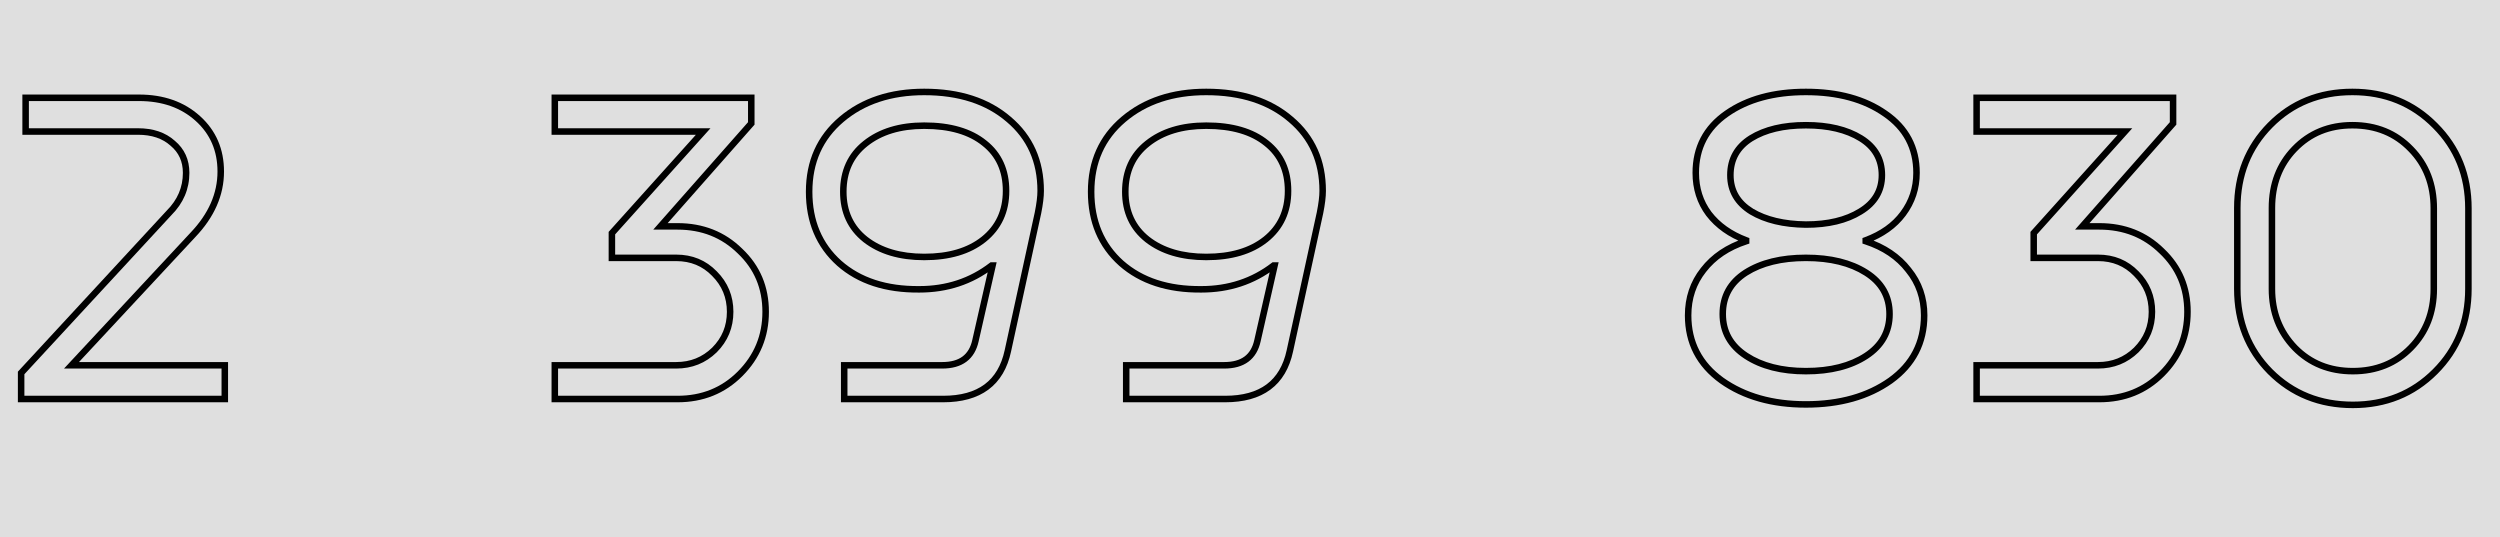
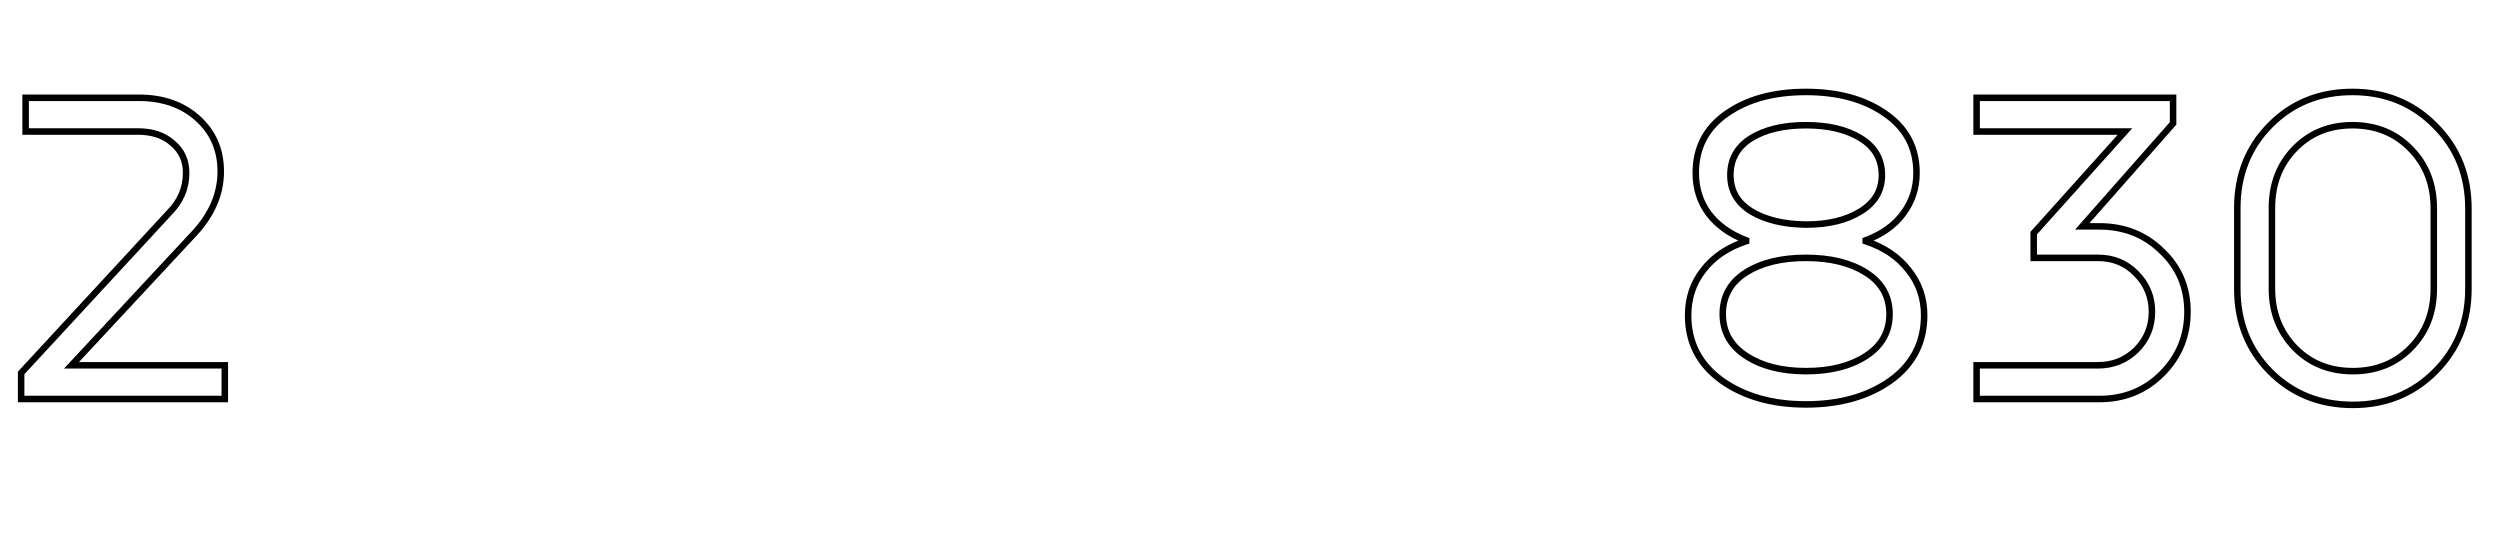
<svg xmlns="http://www.w3.org/2000/svg" width="307" height="66" viewBox="0 0 307 66" fill="none">
-   <rect width="307" height="66" fill="#DFDFDF" />
  <path d="M209.179 33.155L209.492 33.403L209.495 33.399L209.179 33.155ZM214.424 29.621L214.548 30.001L214.824 29.911V29.621H214.424ZM214.424 29.511H214.824V29.234L214.565 29.137L214.424 29.511ZM209.841 26.253L209.52 26.492L209.524 26.497L209.841 26.253ZM212.05 13.941L211.821 13.613L211.821 13.613L212.05 13.941ZM231.484 13.941L231.255 14.27L231.257 14.271L231.484 13.941ZM233.692 26.253L233.372 26.013L233.371 26.015L233.692 26.253ZM229.11 29.511L228.971 29.136L228.71 29.232V29.511H229.11ZM229.11 29.621H228.71V29.911L228.985 30.001L229.11 29.621ZM234.355 33.155L234.038 33.399L234.044 33.407L234.355 33.155ZM232.146 46.736L232.377 47.063L232.38 47.061L232.146 46.736ZM211.442 46.736L211.209 47.061L211.211 47.063L211.442 46.736ZM215.086 25.977L214.876 26.318L214.881 26.321L215.086 25.977ZM221.767 27.578L221.761 27.978H221.767V27.578ZM228.447 25.977L228.24 25.635L228.237 25.637L228.447 25.977ZM228.502 16.978L228.712 16.638L228.712 16.638L228.502 16.978ZM215.031 16.978L214.821 16.638L214.818 16.64L215.031 16.978ZM214.368 33.486L214.154 33.148L214.151 33.15L214.368 33.486ZM214.424 43.7L214.205 44.035L214.205 44.035L214.424 43.7ZM229.165 43.7L229.384 44.035L229.384 44.035L229.165 43.7ZM229.165 33.486L229.379 33.148L229.379 33.148L229.165 33.486ZM207.702 38.731C207.702 36.681 208.3 34.91 209.492 33.403L208.865 32.907C207.554 34.564 206.902 36.512 206.902 38.731H207.702ZM209.495 33.399C210.69 31.852 212.367 30.716 214.548 30.001L214.299 29.241C211.99 29.998 210.17 31.218 208.862 32.91L209.495 33.399ZM214.824 29.621V29.511H214.024V29.621H214.824ZM214.565 29.137C212.673 28.423 211.211 27.378 210.158 26.009L209.524 26.497C210.68 28 212.273 29.127 214.282 29.885L214.565 29.137ZM210.162 26.015C209.15 24.653 208.64 23.064 208.64 21.229H207.84C207.84 23.223 208.398 24.983 209.52 26.492L210.162 26.015ZM208.64 21.229C208.64 18.268 209.846 15.962 212.278 14.27L211.821 13.613C209.174 15.455 207.84 18.006 207.84 21.229H208.64ZM212.278 14.27C214.734 12.561 217.888 11.691 221.767 11.691V10.891C217.769 10.891 214.444 11.789 211.821 13.613L212.278 14.27ZM221.767 11.691C225.646 11.691 228.799 12.561 231.255 14.27L231.712 13.613C229.089 11.789 225.764 10.891 221.767 10.891V11.691ZM231.257 14.271C233.726 15.964 234.948 18.271 234.948 21.229H235.748C235.748 18.004 234.394 15.452 231.71 13.612L231.257 14.271ZM234.948 21.229C234.948 23.022 234.423 24.612 233.372 26.013L234.012 26.493C235.169 24.95 235.748 23.191 235.748 21.229H234.948ZM233.371 26.015C232.358 27.377 230.899 28.421 228.971 29.136L229.249 29.886C231.295 29.128 232.891 28 234.013 26.492L233.371 26.015ZM228.71 29.511V29.621H229.51V29.511H228.71ZM228.985 30.001C231.166 30.716 232.843 31.852 234.038 33.399L234.671 32.91C233.363 31.218 231.543 29.998 229.234 29.241L228.985 30.001ZM234.044 33.407C235.272 34.915 235.887 36.684 235.887 38.731H236.687C236.687 36.509 236.014 34.56 234.665 32.902L234.044 33.407ZM235.887 38.731C235.887 41.949 234.57 44.498 231.912 46.412L232.38 47.061C235.243 45 236.687 42.211 236.687 38.731H235.887ZM231.915 46.41C229.237 48.303 225.862 49.263 221.767 49.263V50.062C225.989 50.062 229.535 49.072 232.377 47.063L231.915 46.41ZM221.767 49.263C217.709 49.263 214.353 48.303 211.673 46.41L211.211 47.063C214.053 49.071 217.58 50.062 221.767 50.062V49.263ZM211.676 46.412C209.018 44.498 207.702 41.949 207.702 38.731H206.902C206.902 42.211 208.346 45 211.209 47.061L211.676 46.412ZM212.091 21.505C212.091 23.568 213.037 25.183 214.876 26.318L215.296 25.637C213.676 24.637 212.891 23.27 212.891 21.505H212.091ZM214.881 26.321C216.689 27.398 218.991 27.941 221.761 27.978L221.772 27.178C219.095 27.142 216.943 26.618 215.291 25.634L214.881 26.321ZM221.767 27.978C224.54 27.978 226.846 27.435 228.657 26.318L228.237 25.637C226.588 26.654 224.441 27.178 221.767 27.178V27.978ZM228.654 26.32C230.529 25.187 231.497 23.572 231.497 21.505H230.697C230.697 23.266 229.898 24.633 228.24 25.635L228.654 26.32ZM231.497 21.505C231.497 19.409 230.554 17.774 228.712 16.638L228.292 17.319C229.91 18.317 230.697 19.7 230.697 21.505H231.497ZM228.712 16.638C226.901 15.52 224.576 14.977 221.767 14.977V15.777C224.479 15.777 226.644 16.302 228.292 17.319L228.712 16.638ZM221.767 14.977C218.958 14.977 216.633 15.52 214.821 16.638L215.241 17.319C216.889 16.302 219.055 15.777 221.767 15.777V14.977ZM214.818 16.64C213.012 17.778 212.091 19.413 212.091 21.505H212.891C212.891 19.696 213.664 18.313 215.244 17.316L214.818 16.64ZM214.151 33.15C212.164 34.436 211.153 36.253 211.153 38.565H211.953C211.953 36.534 212.818 34.965 214.586 33.822L214.151 33.15ZM211.153 38.565C211.153 40.88 212.185 42.714 214.205 44.035L214.643 43.365C212.834 42.183 211.953 40.593 211.953 38.565H211.153ZM214.205 44.035C216.201 45.34 218.731 45.977 221.767 45.977V45.177C218.84 45.177 216.474 44.563 214.643 43.365L214.205 44.035ZM221.767 45.977C224.838 45.977 227.387 45.34 229.384 44.035L228.946 43.365C227.115 44.562 224.731 45.177 221.767 45.177V45.977ZM229.384 44.035C231.403 42.714 232.436 40.88 232.436 38.565H231.636C231.636 40.593 230.754 42.183 228.946 43.365L229.384 44.035ZM232.436 38.565C232.436 36.25 231.403 34.432 229.379 33.148L228.95 33.824C230.755 34.969 231.636 36.538 231.636 38.565H232.436ZM229.379 33.148C227.383 31.881 224.836 31.264 221.767 31.264V32.064C224.733 32.064 227.119 32.661 228.95 33.824L229.379 33.148ZM221.767 31.264C218.697 31.264 216.15 31.881 214.154 33.148L214.583 33.824C216.415 32.661 218.8 32.064 221.767 32.064V31.264ZM255.702 27.799L255.402 27.535L254.815 28.199H255.702V27.799ZM265.474 30.836L265.193 31.121L265.199 31.126L265.474 30.836ZM265.474 45.908L265.191 45.625L265.191 45.625L265.474 45.908ZM242.727 49H242.327V49.4H242.727V49ZM242.727 44.859V44.459H242.327V44.859H242.727ZM262.327 42.982L262.605 43.269L262.61 43.265L262.327 42.982ZM262.327 33.596L262.04 33.875L262.044 33.879L262.327 33.596ZM249.739 31.664H249.339V32.064H249.739V31.664ZM249.739 28.627L249.441 28.36L249.339 28.474V28.627H249.739ZM260.946 16.15L261.244 16.417L261.843 15.75H260.946V16.15ZM242.727 16.15H242.327V16.55H242.727V16.15ZM242.727 12.009V11.609H242.327V12.009H242.727ZM266.854 12.009H267.254V11.609H266.854V12.009ZM266.854 15.156L267.154 15.421L267.254 15.307V15.156H266.854ZM255.702 28.199H257.8V27.399H255.702V28.199ZM257.8 28.199C260.756 28.199 263.212 29.175 265.193 31.121L265.754 30.55C263.613 28.448 260.953 27.399 257.8 27.399V28.199ZM265.199 31.126C267.214 33.036 268.221 35.414 268.221 38.289H269.021C269.021 35.202 267.929 32.611 265.749 30.546L265.199 31.126ZM268.221 38.289C268.221 41.165 267.213 43.603 265.191 45.625L265.757 46.191C267.93 44.018 269.021 41.376 269.021 38.289H268.221ZM265.191 45.625C263.209 47.608 260.754 48.6 257.8 48.6V49.4C260.955 49.4 263.616 48.331 265.757 46.191L265.191 45.625ZM257.8 48.6H242.727V49.4H257.8V48.6ZM243.127 49V44.859H242.327V49H243.127ZM242.727 45.259H257.634V44.459H242.727V45.259ZM257.634 45.259C259.575 45.259 261.241 44.595 262.605 43.269L262.048 42.695C260.836 43.872 259.373 44.459 257.634 44.459V45.259ZM262.61 43.265C263.974 41.901 264.659 40.234 264.659 38.289H263.859C263.859 40.025 263.256 41.487 262.044 42.699L262.61 43.265ZM264.659 38.289C264.659 36.344 263.974 34.678 262.61 33.313L262.044 33.879C263.256 35.092 263.859 36.554 263.859 38.289H264.659ZM262.614 33.318C261.283 31.948 259.614 31.264 257.634 31.264V32.064C259.408 32.064 260.867 32.668 262.04 33.875L262.614 33.318ZM257.634 31.264H249.739V32.064H257.634V31.264ZM250.139 31.664V28.627H249.339V31.664H250.139ZM250.036 28.895L261.244 16.417L260.649 15.883L249.441 28.36L250.036 28.895ZM260.946 15.75H242.727V16.55H260.946V15.75ZM243.127 16.15V12.009H242.327V16.15H243.127ZM242.727 12.409H266.854V11.609H242.727V12.409ZM266.454 12.009V15.156H267.254V12.009H266.454ZM266.554 14.892L255.402 27.535L256.001 28.064L267.154 15.421L266.554 14.892ZM278.772 15.377L279.057 15.658L279.057 15.658L278.772 15.377ZM299.035 15.432L298.75 15.713L298.752 15.715L299.035 15.432ZM299.035 45.632L299.317 45.915L299.317 45.915L299.035 45.632ZM278.772 45.632L278.488 45.913L278.49 45.915L278.772 45.632ZM281.809 42.706L281.521 42.983L281.523 42.986L281.809 42.706ZM296.053 42.706L295.768 42.426L295.768 42.426L296.053 42.706ZM296.053 18.303L295.765 18.581L295.768 18.583L296.053 18.303ZM281.754 18.303L281.466 18.026L281.466 18.026L281.754 18.303ZM275.142 35.474V25.536H274.342V35.474H275.142ZM275.142 25.536C275.142 21.585 276.449 18.302 279.057 15.658L278.488 15.096C275.722 17.899 274.342 21.389 274.342 25.536H275.142ZM279.057 15.658C281.664 13.015 284.927 11.691 288.876 11.691V10.891C284.727 10.891 281.255 12.291 278.488 15.096L279.057 15.658ZM288.876 11.691C292.823 11.691 296.105 13.033 298.75 15.713L299.319 15.151C296.517 12.311 293.026 10.891 288.876 10.891V11.691ZM298.752 15.715C301.396 18.36 302.72 21.642 302.72 25.591H303.52C303.52 21.442 302.12 17.952 299.317 15.149L298.752 15.715ZM302.72 25.591V35.474H303.52V25.591H302.72ZM302.72 35.474C302.72 39.422 301.396 42.705 298.752 45.349L299.317 45.915C302.12 43.112 303.52 39.622 303.52 35.474H302.72ZM298.752 45.349C296.107 47.995 292.842 49.318 288.931 49.318V50.118C293.044 50.118 296.515 48.717 299.317 45.915L298.752 45.349ZM288.931 49.318C284.982 49.318 281.7 47.994 279.055 45.349L278.49 45.915C281.293 48.718 284.782 50.118 288.931 50.118V49.318ZM279.057 45.351C276.449 42.707 275.142 39.424 275.142 35.474H274.342C274.342 39.621 275.722 43.11 278.488 45.913L279.057 45.351ZM278.593 25.536V35.474H279.393V25.536H278.593ZM278.593 35.474C278.593 38.441 279.567 40.953 281.521 42.983L282.097 42.429C280.296 40.557 279.393 38.248 279.393 35.474H278.593ZM281.523 42.986C283.482 44.983 285.961 45.977 288.931 45.977V45.177C286.159 45.177 283.891 44.257 282.095 42.426L281.523 42.986ZM288.931 45.977C291.901 45.977 294.381 44.983 296.339 42.986L295.768 42.426C293.972 44.257 291.703 45.177 288.931 45.177V45.977ZM296.339 42.986C298.296 40.991 299.269 38.476 299.269 35.474H298.469C298.469 38.286 297.565 40.593 295.768 42.426L296.339 42.986ZM299.269 35.474V25.591H298.469V35.474H299.269ZM299.269 25.591C299.269 22.553 298.297 20.02 296.339 18.023L295.768 18.583C297.564 20.415 298.469 22.74 298.469 25.591H299.269ZM296.342 18.026C294.383 15.99 291.883 14.977 288.876 14.977V15.777C291.684 15.777 293.969 16.714 295.765 18.581L296.342 18.026ZM288.876 14.977C285.904 14.977 283.423 15.992 281.466 18.026L282.042 18.581C283.839 16.713 286.106 15.777 288.876 15.777V14.977ZM281.466 18.026C279.546 20.022 278.593 22.535 278.593 25.536H279.393C279.393 22.721 280.281 20.412 282.042 18.58L281.466 18.026Z" fill="black" />
-   <path d="M81.104 27.799L80.804 27.535L80.218 28.199H81.104V27.799ZM90.876 30.836L90.596 31.121L90.601 31.126L90.876 30.836ZM90.876 45.908L90.594 45.625L90.594 45.625L90.876 45.908ZM68.13 49H67.73V49.4H68.13V49ZM68.13 44.859V44.459H67.73V44.859H68.13ZM87.73 42.982L88.008 43.269L88.012 43.265L87.73 42.982ZM87.73 33.596L87.442 33.875L87.447 33.879L87.73 33.596ZM75.141 31.664H74.742V32.064H75.141V31.664ZM75.141 28.627L74.844 28.36L74.742 28.474V28.627H75.141ZM86.349 16.15L86.647 16.417L87.246 15.75H86.349V16.15ZM68.13 16.15H67.73V16.55H68.13V16.15ZM68.13 12.009V11.609H67.73V12.009H68.13ZM92.257 12.009H92.657V11.609H92.257V12.009ZM92.257 15.156L92.557 15.421L92.657 15.307V15.156H92.257ZM81.104 28.199H83.202V27.399H81.104V28.199ZM83.202 28.199C86.159 28.199 88.614 29.175 90.596 31.121L91.157 30.55C89.016 28.448 86.355 27.399 83.202 27.399V28.199ZM90.601 31.126C92.617 33.036 93.623 35.414 93.623 38.289H94.423C94.423 35.202 93.332 32.611 91.152 30.546L90.601 31.126ZM93.623 38.289C93.623 41.165 92.616 43.603 90.594 45.625L91.159 46.191C93.333 44.018 94.423 41.376 94.423 38.289H93.623ZM90.594 45.625C88.611 47.608 86.157 48.6 83.202 48.6V49.4C86.358 49.4 89.019 48.331 91.159 46.191L90.594 45.625ZM83.202 48.6H68.13V49.4H83.202V48.6ZM68.53 49V44.859H67.73V49H68.53ZM68.13 45.259H83.037V44.459H68.13V45.259ZM83.037 45.259C84.978 45.259 86.643 44.595 88.008 43.269L87.451 42.695C86.239 43.872 84.776 44.459 83.037 44.459V45.259ZM88.012 43.265C89.376 41.901 90.062 40.234 90.062 38.289H89.262C89.262 40.025 88.659 41.487 87.447 42.699L88.012 43.265ZM90.062 38.289C90.062 36.344 89.376 34.678 88.012 33.313L87.447 33.879C88.659 35.092 89.262 36.554 89.262 38.289H90.062ZM88.016 33.318C86.686 31.948 85.016 31.264 83.037 31.264V32.064C84.811 32.064 86.27 32.668 87.443 33.875L88.016 33.318ZM83.037 31.264H75.141V32.064H83.037V31.264ZM75.541 31.664V28.627H74.742V31.664H75.541ZM75.439 28.895L86.647 16.417L86.052 15.883L74.844 28.36L75.439 28.895ZM86.349 15.75H68.13V16.55H86.349V15.75ZM68.53 16.15V12.009H67.73V16.15H68.53ZM68.13 12.409H92.257V11.609H68.13V12.409ZM91.857 12.009V15.156H92.657V12.009H91.857ZM91.957 14.892L80.804 27.535L81.404 28.064L92.557 15.421L91.957 14.892ZM127.464 26.143L127.854 26.228L127.856 26.221L127.464 26.143ZM123.764 43.093L123.374 43.007L123.373 43.008L123.764 43.093ZM103.668 49H103.268V49.4H103.668V49ZM103.668 44.859V44.459H103.268V44.859H103.668ZM119.789 41.823L119.399 41.734L119.399 41.737L119.789 41.823ZM121.887 32.603L122.277 32.691L122.389 32.203H121.887V32.603ZM121.777 32.603V32.203H121.641L121.533 32.285L121.777 32.603ZM112.888 35.529V35.129L112.884 35.129L112.888 35.529ZM103.061 32.327L102.794 32.624L102.796 32.627L103.061 32.327ZM103.337 14.659L103.595 14.964L103.595 14.964L103.337 14.659ZM123.875 14.659L123.614 14.963L123.617 14.965L123.875 14.659ZM120.783 29.4L121.032 29.713L121.033 29.713L120.783 29.4ZM120.894 17.585L120.641 17.896L120.645 17.899L120.894 17.585ZM106.263 17.641L106.512 17.954L106.513 17.953L106.263 17.641ZM106.263 29.4L106.014 29.713L106.017 29.716L106.263 29.4ZM127.395 23.438C127.395 24.1 127.29 24.973 127.071 26.064L127.856 26.221C128.079 25.105 128.195 24.174 128.195 23.438H127.395ZM127.073 26.058L123.374 43.007L124.155 43.178L127.854 26.228L127.073 26.058ZM123.373 43.008C122.966 44.904 122.134 46.287 120.903 47.202C119.668 48.12 117.985 48.6 115.814 48.6V49.4C118.097 49.4 119.966 48.895 121.381 47.844C122.8 46.79 123.717 45.219 124.156 43.177L123.373 43.008ZM115.814 48.6H103.668V49.4H115.814V48.6ZM104.068 49V44.859H103.268V49H104.068ZM103.668 45.259H115.704V44.459H103.668V45.259ZM115.704 45.259C116.901 45.259 117.905 44.994 118.675 44.421C119.45 43.845 119.943 42.993 120.18 41.908L119.399 41.737C119.194 42.677 118.785 43.343 118.198 43.779C117.606 44.219 116.788 44.459 115.704 44.459V45.259ZM120.179 41.911L122.277 32.691L121.497 32.514L119.399 41.734L120.179 41.911ZM121.887 32.203H121.777V33.003H121.887V32.203ZM121.533 32.285C119.068 34.179 116.192 35.129 112.888 35.129V35.929C116.357 35.929 119.407 34.927 122.021 32.92L121.533 32.285ZM112.884 35.129C108.873 35.165 105.7 34.118 103.325 32.026L102.796 32.627C105.353 34.878 108.733 35.966 112.892 35.929L112.884 35.129ZM103.328 32.029C100.955 29.904 99.762 27.091 99.762 23.548H98.962C98.962 27.293 100.234 30.332 102.794 32.624L103.328 32.029ZM99.762 23.548C99.762 19.977 101.041 17.129 103.595 14.964L103.078 14.354C100.332 16.68 98.962 19.758 98.962 23.548H99.762ZM103.595 14.964C106.16 12.791 109.449 11.691 113.495 11.691V10.891C109.297 10.891 105.813 12.037 103.078 14.354L103.595 14.964ZM113.495 11.691C117.731 11.691 121.09 12.794 123.614 14.963L124.136 14.356C121.433 12.034 117.873 10.891 113.495 10.891V11.691ZM123.617 14.965C126.134 17.092 127.395 19.903 127.395 23.438H128.195C128.195 19.685 126.843 16.644 124.133 14.354L123.617 14.965ZM121.033 29.713C122.975 28.159 123.944 26.053 123.944 23.438H123.144C123.144 25.828 122.272 27.697 120.533 29.088L121.033 29.713ZM123.944 23.438C123.944 20.828 123.016 18.755 121.142 17.272L120.645 17.899C122.305 19.213 123.144 21.042 123.144 23.438H123.944ZM121.146 17.275C119.284 15.763 116.717 15.032 113.495 15.032V15.832C116.604 15.832 118.969 16.537 120.641 17.896L121.146 17.275ZM113.495 15.032C110.448 15.032 107.941 15.786 106.013 17.328L106.513 17.953C108.265 16.551 110.58 15.832 113.495 15.832V15.032ZM106.014 17.328C104.106 18.846 103.158 20.935 103.158 23.548H103.958C103.958 21.155 104.813 19.306 106.512 17.954L106.014 17.328ZM103.158 23.548C103.158 26.126 104.107 28.196 106.014 29.713L106.512 29.087C104.811 27.734 103.958 25.902 103.958 23.548H103.158ZM106.017 29.716C107.945 31.22 110.45 31.954 113.495 31.954V31.154C110.578 31.154 108.261 30.452 106.509 29.085L106.017 29.716ZM113.495 31.954C116.611 31.954 119.138 31.221 121.032 29.713L120.534 29.087C118.821 30.451 116.489 31.154 113.495 31.154V31.954ZM162.093 26.143L162.484 26.228L162.486 26.221L162.093 26.143ZM158.394 43.093L158.003 43.007L158.003 43.008L158.394 43.093ZM138.298 49H137.898V49.4H138.298V49ZM138.298 44.859V44.459H137.898V44.859H138.298ZM154.419 41.823L154.029 41.734L154.028 41.737L154.419 41.823ZM156.517 32.603L156.907 32.691L157.018 32.203H156.517V32.603ZM156.407 32.603V32.203H156.271L156.163 32.285L156.407 32.603ZM147.518 35.529V35.129L147.514 35.129L147.518 35.529ZM137.69 32.327L137.424 32.624L137.426 32.627L137.69 32.327ZM137.966 14.659L138.225 14.964L138.225 14.964L137.966 14.659ZM158.505 14.659L158.244 14.963L158.246 14.965L158.505 14.659ZM155.413 29.4L155.662 29.713L155.663 29.713L155.413 29.4ZM155.523 17.585L155.271 17.896L155.275 17.899L155.523 17.585ZM140.893 17.641L141.142 17.954L141.142 17.953L140.893 17.641ZM140.893 29.4L140.643 29.713L140.647 29.716L140.893 29.4ZM162.025 23.438C162.025 24.1 161.919 24.973 161.701 26.064L162.486 26.221C162.709 25.105 162.825 24.174 162.825 23.438H162.025ZM161.703 26.058L158.003 43.007L158.785 43.178L162.484 26.228L161.703 26.058ZM158.003 43.008C157.596 44.904 156.764 46.287 155.533 47.202C154.298 48.12 152.614 48.6 150.444 48.6V49.4C152.727 49.4 154.596 48.895 156.01 47.844C157.429 46.79 158.346 45.219 158.785 43.177L158.003 43.008ZM150.444 48.6H138.298V49.4H150.444V48.6ZM138.698 49V44.859H137.898V49H138.698ZM138.298 45.259H150.334V44.459H138.298V45.259ZM150.334 45.259C151.531 45.259 152.535 44.994 153.305 44.421C154.08 43.845 154.573 42.993 154.81 41.908L154.028 41.737C153.823 42.677 153.415 43.343 152.828 43.779C152.236 44.219 151.418 44.459 150.334 44.459V45.259ZM154.809 41.911L156.907 32.691L156.127 32.514L154.029 41.734L154.809 41.911ZM156.517 32.203H156.407V33.003H156.517V32.203ZM156.163 32.285C153.697 34.179 150.821 35.129 147.518 35.129V35.929C150.987 35.929 154.037 34.927 156.65 32.92L156.163 32.285ZM147.514 35.129C143.502 35.165 140.33 34.118 137.955 32.026L137.426 32.627C139.983 34.878 143.362 35.966 147.521 35.929L147.514 35.129ZM137.957 32.029C135.585 29.904 134.391 27.091 134.391 23.548H133.591C133.591 27.293 134.864 30.332 137.424 32.624L137.957 32.029ZM134.391 23.548C134.391 19.977 135.671 17.129 138.225 14.964L137.708 14.354C134.962 16.68 133.591 19.758 133.591 23.548H134.391ZM138.225 14.964C140.79 12.791 144.079 11.691 148.125 11.691V10.891C143.927 10.891 140.443 12.037 137.708 14.354L138.225 14.964ZM148.125 11.691C152.361 11.691 155.72 12.794 158.244 14.963L158.765 14.356C156.063 12.034 152.502 10.891 148.125 10.891V11.691ZM158.246 14.965C160.763 17.092 162.025 19.903 162.025 23.438H162.825C162.825 19.685 161.473 16.644 158.763 14.354L158.246 14.965ZM155.663 29.713C157.605 28.159 158.573 26.053 158.573 23.438H157.773C157.773 25.828 156.902 27.697 155.163 29.088L155.663 29.713ZM158.573 23.438C158.573 20.828 157.646 18.755 155.772 17.272L155.275 17.899C156.934 19.213 157.773 21.042 157.773 23.438H158.573ZM155.776 17.275C153.914 15.763 151.347 15.032 148.125 15.032V15.832C151.234 15.832 153.599 16.537 155.271 17.896L155.776 17.275ZM148.125 15.032C145.077 15.032 142.571 15.786 140.643 17.328L141.142 17.953C142.895 16.551 145.21 15.832 148.125 15.832V15.032ZM140.644 17.328C138.736 18.846 137.787 20.935 137.787 23.548H138.587C138.587 21.155 139.443 19.306 141.142 17.954L140.644 17.328ZM137.787 23.548C137.787 26.126 138.737 28.196 140.644 29.713L141.142 29.087C139.441 27.734 138.587 25.902 138.587 23.548H137.787ZM140.647 29.716C142.575 31.22 145.08 31.954 148.125 31.954V31.154C145.208 31.154 142.891 30.452 141.139 29.085L140.647 29.716ZM148.125 31.954C151.241 31.954 153.768 31.221 155.662 29.713L155.164 29.087C153.451 30.451 151.119 31.154 148.125 31.154V31.954Z" fill="black" />
  <path d="M23.685 28.848L23.396 28.572L23.392 28.576L23.685 28.848ZM8.778 44.859L8.486 44.587L7.859 45.259H8.778V44.859ZM27.605 44.859H28.005V44.459H27.605V44.859ZM27.605 49V49.4H28.005V49H27.605ZM2.595 49H2.195V49.4H2.595V49ZM2.595 45.798L2.301 45.526L2.195 45.641V45.798H2.595ZM20.759 26.143L20.476 25.86L20.471 25.866L20.465 25.872L20.759 26.143ZM21.201 17.585L20.934 17.883L20.939 17.888L20.945 17.893L21.201 17.585ZM3.147 16.15H2.747V16.55H3.147V16.15ZM3.147 12.009V11.609H2.747V12.009H3.147ZM23.392 28.576L8.486 44.587L9.071 45.132L23.978 29.121L23.392 28.576ZM8.778 45.259H27.605V44.459H8.778V45.259ZM27.205 44.859V49H28.005V44.859H27.205ZM27.605 48.6H2.595V49.4H27.605V48.6ZM2.995 49V45.798H2.195V49H2.995ZM2.889 46.069L21.053 26.415L20.465 25.872L2.301 45.526L2.889 46.069ZM21.042 26.426C22.511 24.957 23.257 23.219 23.257 21.229H22.457C22.457 22.994 21.804 24.532 20.476 25.86L21.042 26.426ZM23.257 21.229C23.257 19.608 22.657 18.279 21.457 17.278L20.945 17.893C21.953 18.733 22.457 19.832 22.457 21.229H23.257ZM21.468 17.288C20.311 16.25 18.791 15.75 16.95 15.75V16.55C18.642 16.55 19.956 17.006 20.934 17.883L21.468 17.288ZM16.95 15.75H3.147V16.55H16.95V15.75ZM3.547 16.15V12.009H2.747V16.15H3.547ZM3.147 12.409H17.06V11.609H3.147V12.409ZM17.06 12.409C19.923 12.409 22.233 13.23 24.025 14.846L24.56 14.252C22.598 12.482 20.086 11.609 17.06 11.609V12.409ZM24.025 14.846C25.813 16.459 26.708 18.521 26.708 21.064H27.508C27.508 18.306 26.526 16.025 24.56 14.252L24.025 14.846ZM26.708 21.064C26.708 23.74 25.621 26.24 23.396 28.572L23.975 29.124C26.314 26.672 27.508 23.982 27.508 21.064H26.708Z" fill="black" />
</svg>